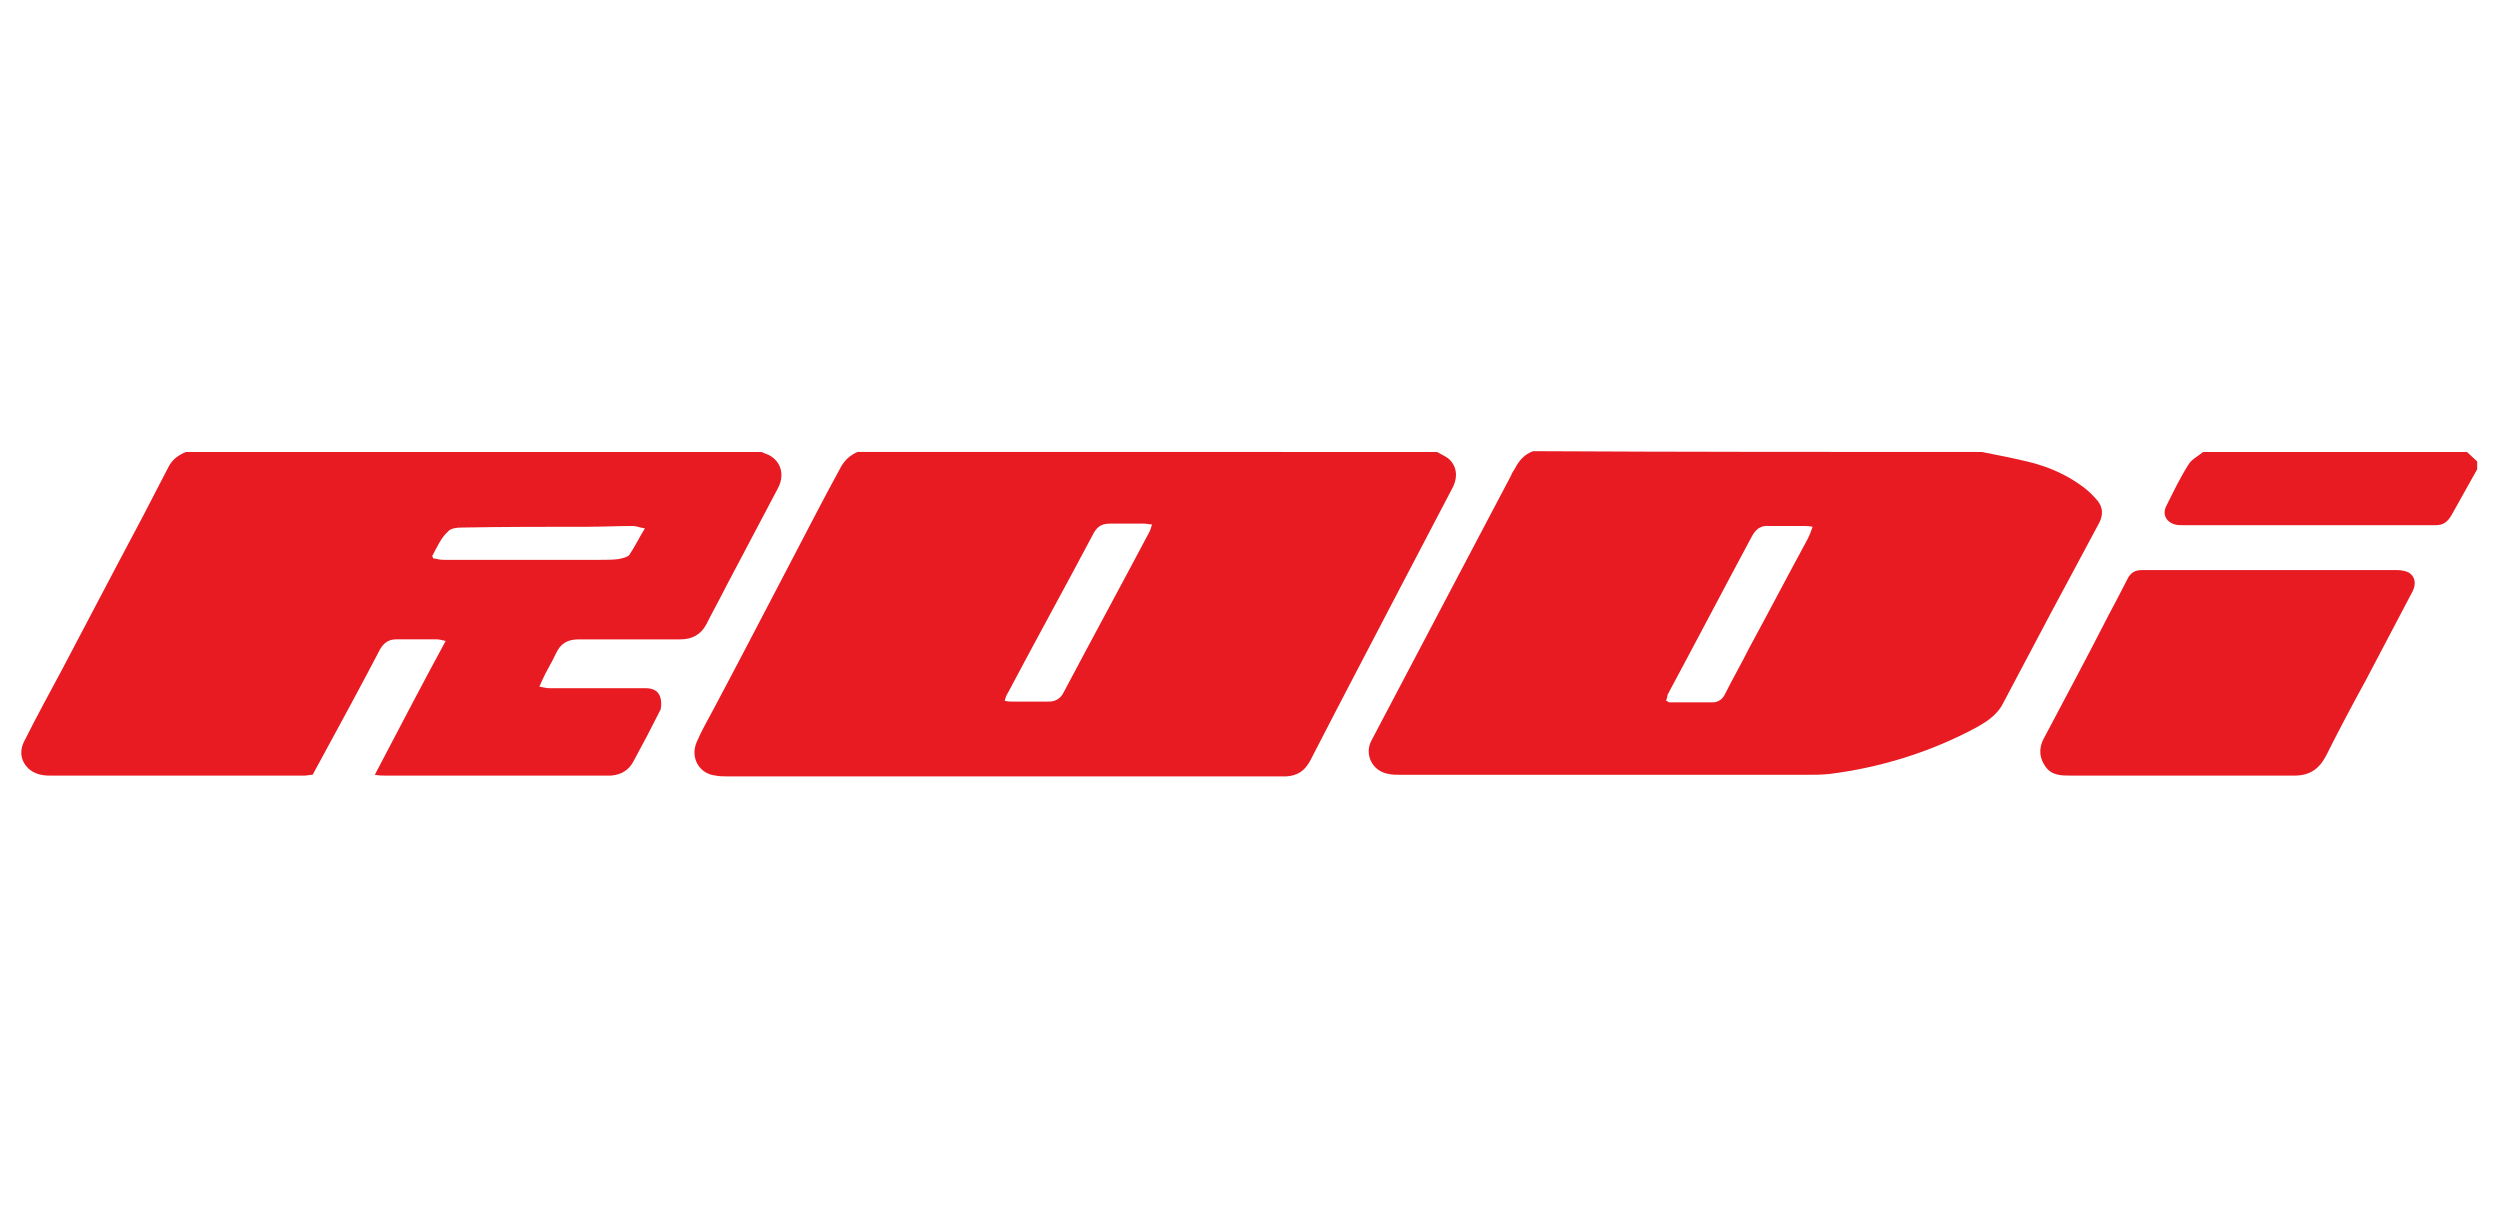
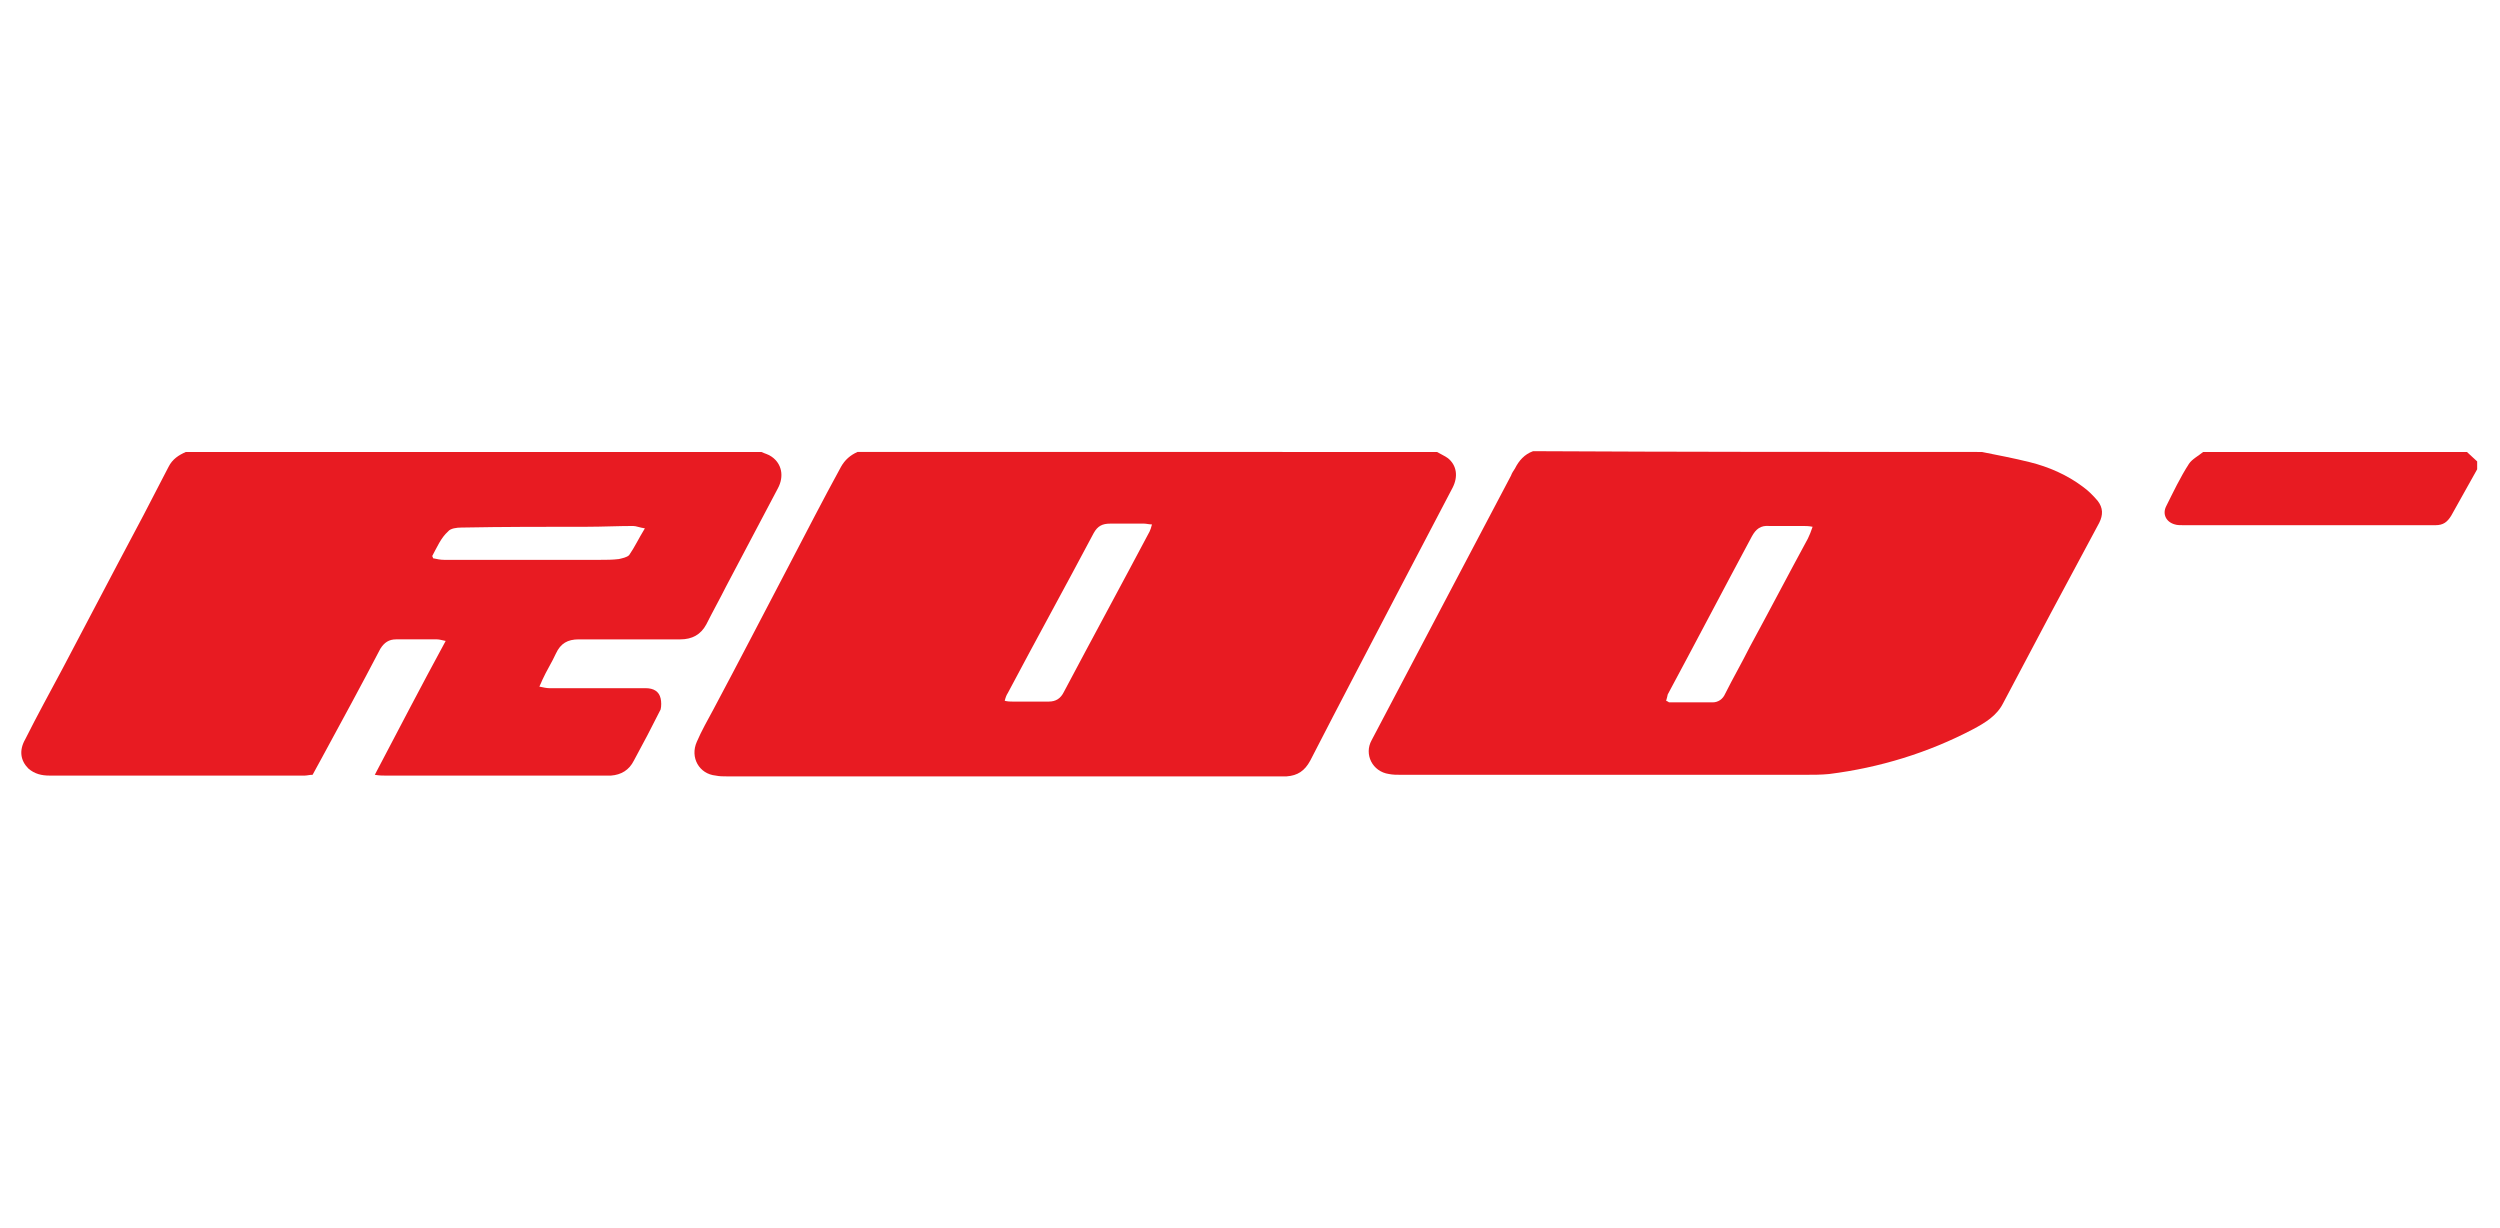
<svg xmlns="http://www.w3.org/2000/svg" version="1.1" id="Layer_3" x="0px" y="0px" viewBox="138.9 439.4 317.5 155.9" enable-background="new 138.9 439.4 317.5 155.9" xml:space="preserve">
  <g>
    <g>
      <path fill="#E81B22" d="M321.4,496.8c0.5,0.3,1,0.5,1.4,0.8c1.1,0.9,1.3,2.3,0.6,3.7c-2.2,4.2-4.4,8.4-6.6,12.6    c-3.8,7.3-7.7,14.7-11.5,22.1c-0.7,1.3-1.6,1.9-3,2c-0.3,0-0.6,0-1,0c-23.4,0-46.7,0-70.1,0c-0.5,0-0.9,0-1.4-0.1    c-2.1-0.2-3.3-2.3-2.4-4.3c0.6-1.4,1.4-2.8,2.1-4.1c3.2-6,6.3-12,9.5-18.1c2.2-4.2,4.4-8.5,6.7-12.7c0.5-0.9,1.2-1.5,2.1-1.9    C272.3,496.8,296.9,496.8,321.4,496.8z M266.5,528.4c0.4,0.1,0.7,0.1,1,0.1c1.5,0,3,0,4.6,0c0.9,0,1.5-0.4,1.9-1.2    c3.6-6.8,7.3-13.6,10.9-20.4c0.1-0.2,0.2-0.5,0.3-0.9c-0.4,0-0.7-0.1-1-0.1c-1.4,0-2.9,0-4.3,0c-1,0-1.6,0.3-2.1,1.2    c-3.6,6.8-7.3,13.5-10.9,20.3C266.7,527.7,266.6,528,266.5,528.4z" />
      <path fill="#E81B22" d="M390.6,496.8c2,0.4,4.1,0.8,6.1,1.3c2.4,0.6,4.7,1.6,6.7,3.1c0.7,0.5,1.3,1.1,1.9,1.8    c0.7,0.9,0.7,1.8,0.2,2.8c-4.1,7.6-8.2,15.3-12.2,22.9c-0.8,1.6-2.3,2.5-3.8,3.3c-5.7,3-11.9,4.9-18.3,5.7c-1,0.1-2,0.1-3.1,0.1    c-17.1,0-34.2,0-51.3,0c-0.5,0-1,0-1.5-0.1c-2.1-0.3-3.2-2.5-2.2-4.3c3.3-6.3,6.6-12.5,9.9-18.8c2.6-4.9,5.2-9.9,7.8-14.8    c0.1-0.3,0.3-0.6,0.5-0.9c0.5-1,1.2-1.8,2.3-2.2C352.4,496.8,371.5,496.8,390.6,496.8z M350.5,528.4c0.3,0.1,0.3,0.2,0.4,0.2    c1.8,0,3.6,0,5.5,0c0.7,0,1.3-0.4,1.6-1.1c1-2,2.1-3.9,3.1-5.9c2.5-4.6,4.9-9.2,7.4-13.8c0.2-0.4,0.4-0.9,0.6-1.5    c-0.5-0.1-0.9-0.1-1.2-0.1c-1.4,0-2.8,0-4.3,0c-1.1-0.1-1.7,0.4-2.2,1.3c-3.6,6.7-7.1,13.4-10.7,20.1    C350.7,527.7,350.6,528,350.5,528.4z" />
      <path fill="#E81B22" d="M235.6,496.8c0.4,0.2,0.9,0.3,1.3,0.6c1.3,0.9,1.6,2.5,0.8,4c-2.2,4.2-4.4,8.3-6.6,12.5    c-0.8,1.6-1.7,3.2-2.5,4.8c-0.7,1.3-1.8,1.9-3.3,1.9c-4.3,0-8.6,0-12.9,0c-1.4,0-2.3,0.5-2.9,1.8c-0.5,1.1-1.2,2.2-1.7,3.3    c-0.1,0.2-0.2,0.5-0.4,0.9c0.5,0.1,0.9,0.2,1.3,0.2c4.1,0,8.1,0,12.2,0c1,0,1.7,0.4,1.9,1.3c0.1,0.4,0.1,1,0,1.4    c-1.1,2.2-2.2,4.3-3.4,6.5c-0.6,1.2-1.6,1.8-2.9,1.9c-0.3,0-0.6,0-1,0c-9.2,0-18.5,0-27.7,0c-0.4,0-0.7,0-1.3-0.1    c3-5.7,5.9-11.3,9-17c-0.5-0.1-0.8-0.2-1.1-0.2c-1.7,0-3.5,0-5.2,0c-0.9,0-1.5,0.4-2,1.2c-2.4,4.6-4.9,9.2-7.4,13.8    c-0.4,0.7-0.8,1.5-1.2,2.2c-0.4,0-0.7,0.1-1,0.1c-10.8,0-21.6,0-32.4,0c-1,0-1.9-0.2-2.7-0.9c-1-1-1.2-2.3-0.4-3.7    c1.5-3,3.1-5.9,4.7-8.9c2.3-4.4,4.7-8.9,7-13.3c2.2-4.1,4.4-8.3,6.5-12.4c0.5-1,1.3-1.5,2.2-1.9    C186.9,496.8,211.2,496.8,235.6,496.8z M193.8,510c0,0.1,0.1,0.2,0.1,0.3c0.5,0.1,0.9,0.2,1.4,0.2c6.6,0,13.2,0,19.8,0    c0.8,0,1.6,0,2.4-0.1c0.4-0.1,1-0.2,1.3-0.5c0.7-1,1.2-2.1,2-3.4c-0.7-0.1-1.1-0.3-1.5-0.3c-1.9,0-3.9,0.1-5.8,0.1    c-5.3,0-10.7,0-16,0.1c-0.6,0-1.4,0.1-1.7,0.5C194.9,507.7,194.4,508.9,193.8,510z" />
      <path fill="#E81B22" d="M453.5,499c-1.1,2-2.2,3.9-3.3,5.9c-0.5,0.8-1,1.2-2,1.2c-10.7,0-21.3,0-32,0c-0.4,0-0.8,0-1.1-0.1    c-1.1-0.3-1.6-1.3-1.1-2.3c0.9-1.8,1.8-3.7,2.9-5.4c0.4-0.6,1.2-1,1.8-1.5c11.2,0,22.3,0,33.5,0c0.4,0.4,0.9,0.8,1.3,1.2    C453.5,498.3,453.5,498.7,453.5,499z" />
-       <path fill="#E81B22" d="M427.2,511.8c5.4,0,10.8,0,16.1,0c0.5,0,1.1,0.1,1.5,0.3c0.8,0.5,1,1.4,0.5,2.4c-2,3.8-4,7.6-6,11.4    c-1.7,3.1-3.4,6.3-5,9.5c-0.9,1.7-2.1,2.5-4,2.5c-9.5,0-18.9,0-28.4,0c-1.2,0-2.4,0-3.2-1.1c-0.8-1.1-0.9-2.3-0.3-3.5    c2.8-5.3,5.6-10.5,8.3-15.8c0.8-1.5,1.6-3,2.4-4.6c0.4-0.8,1-1.1,1.8-1.1C416.4,511.8,421.8,511.8,427.2,511.8z" />
    </g>
  </g>
</svg>